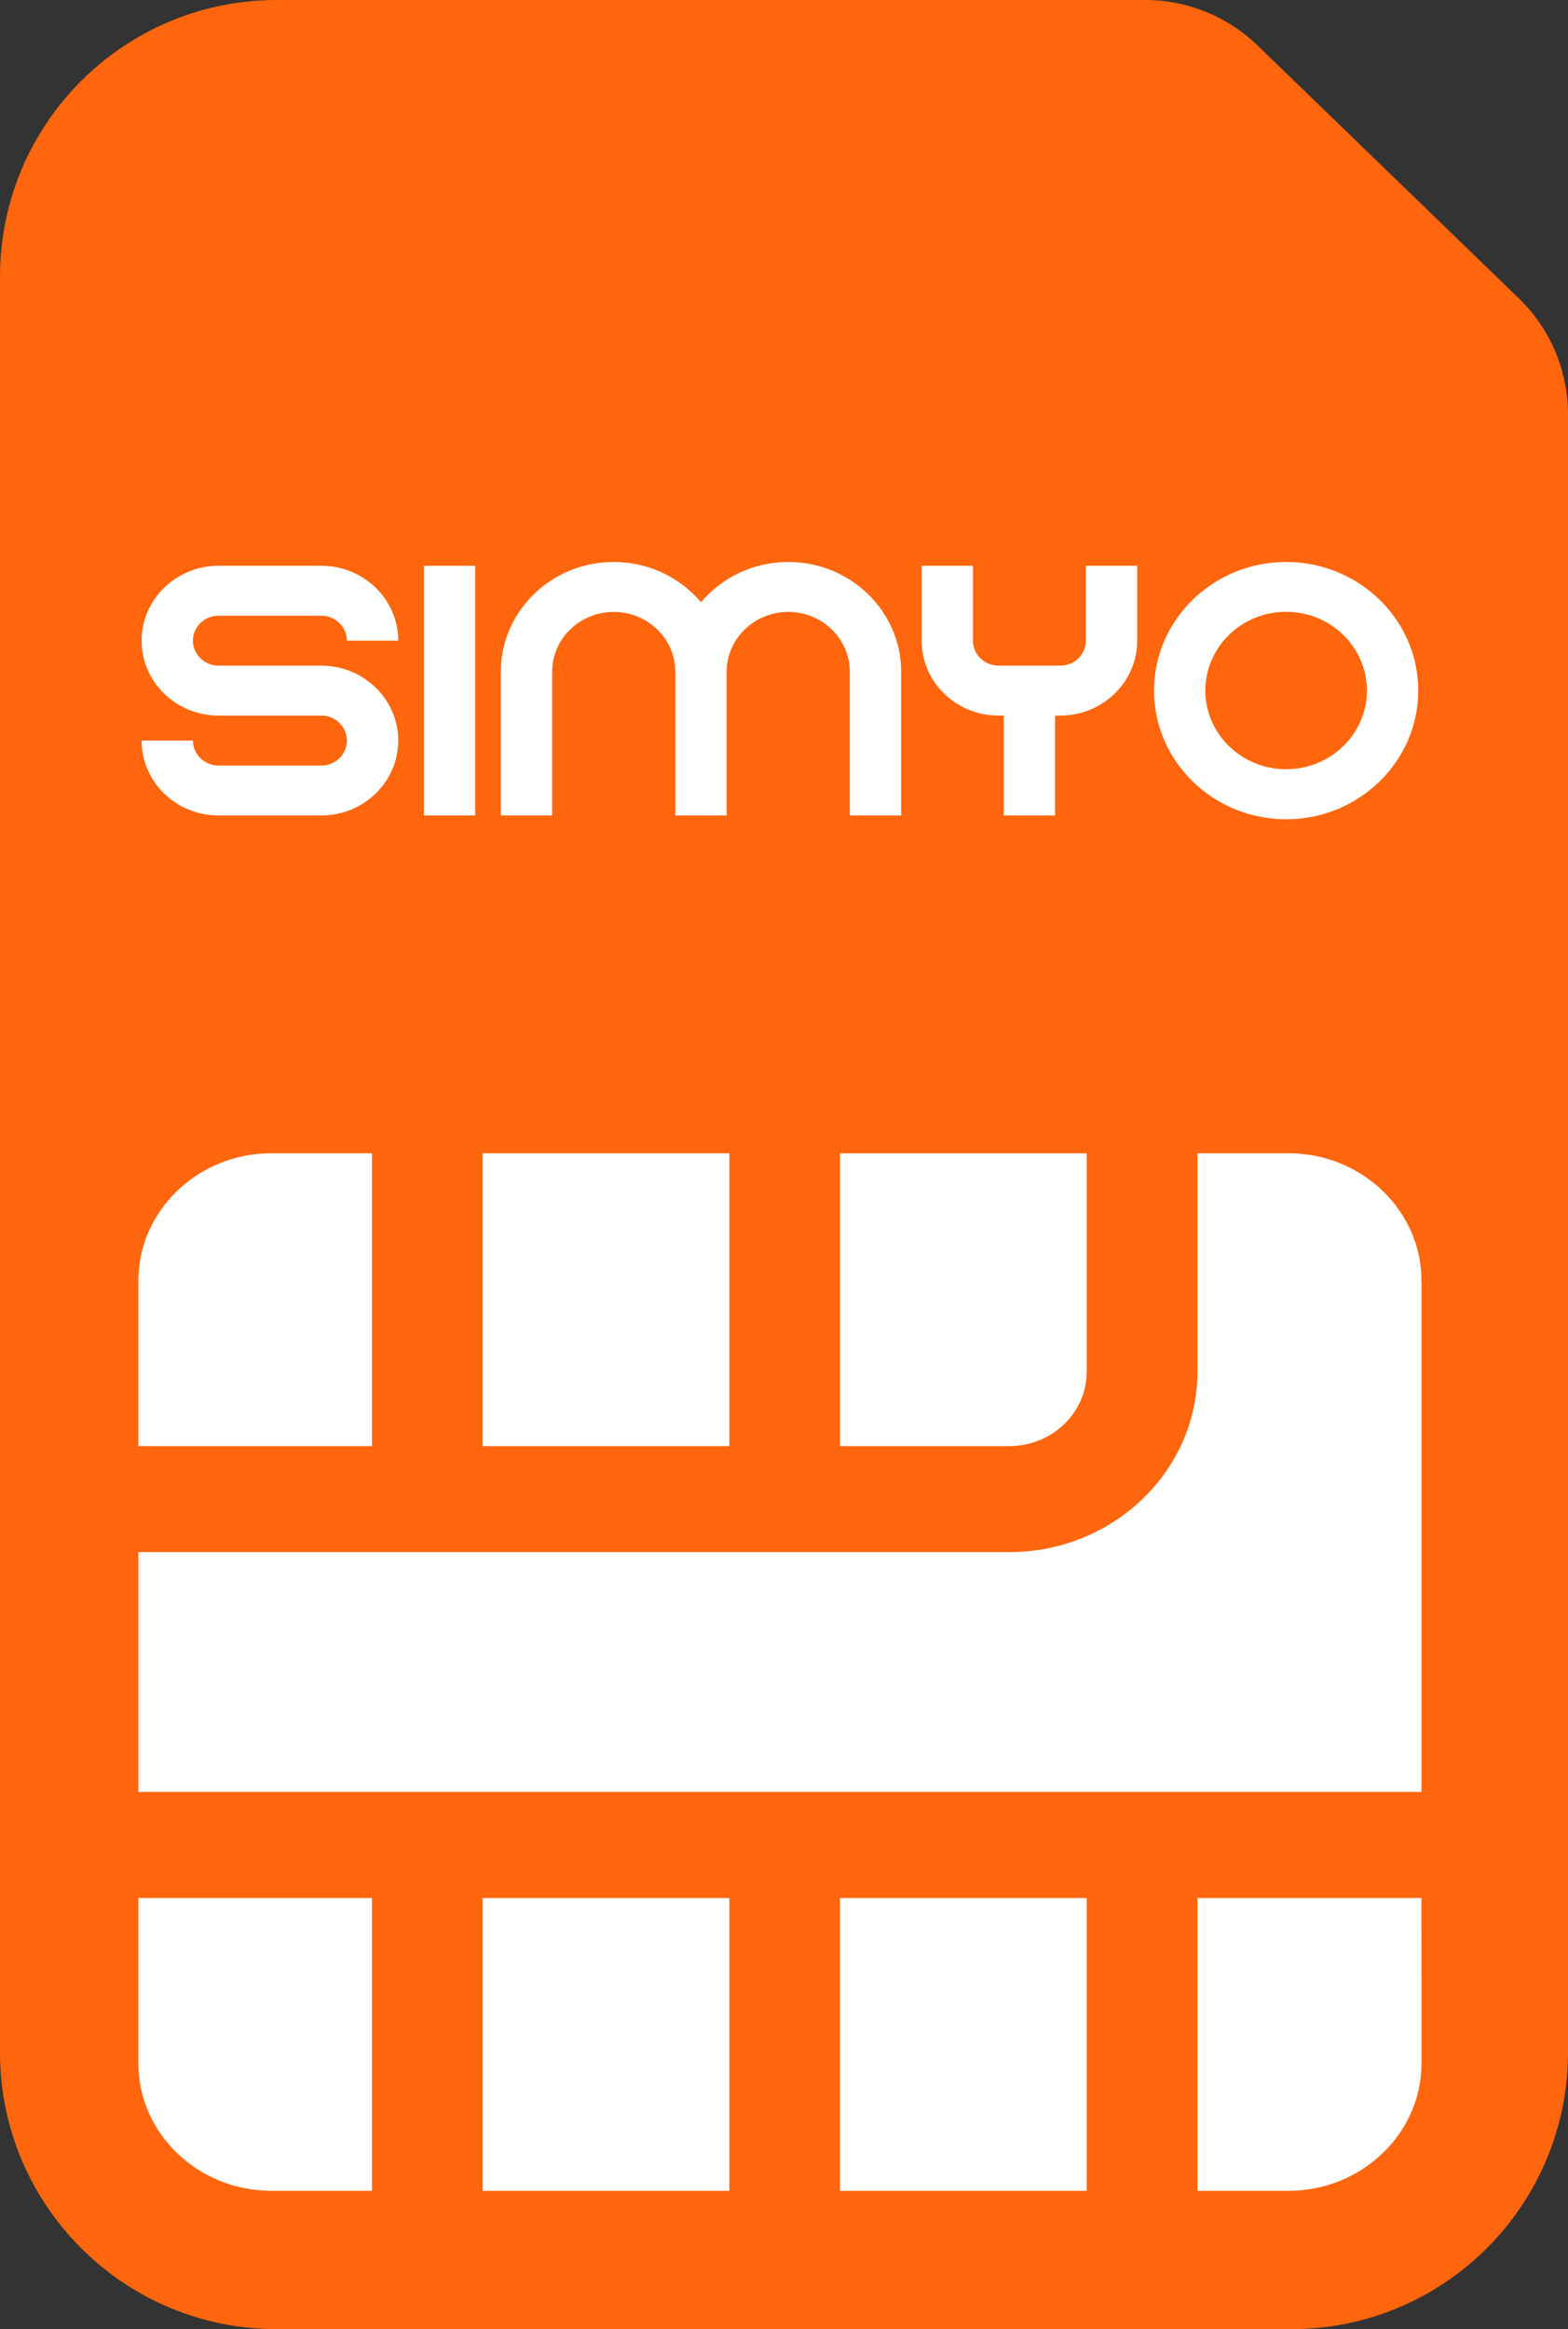
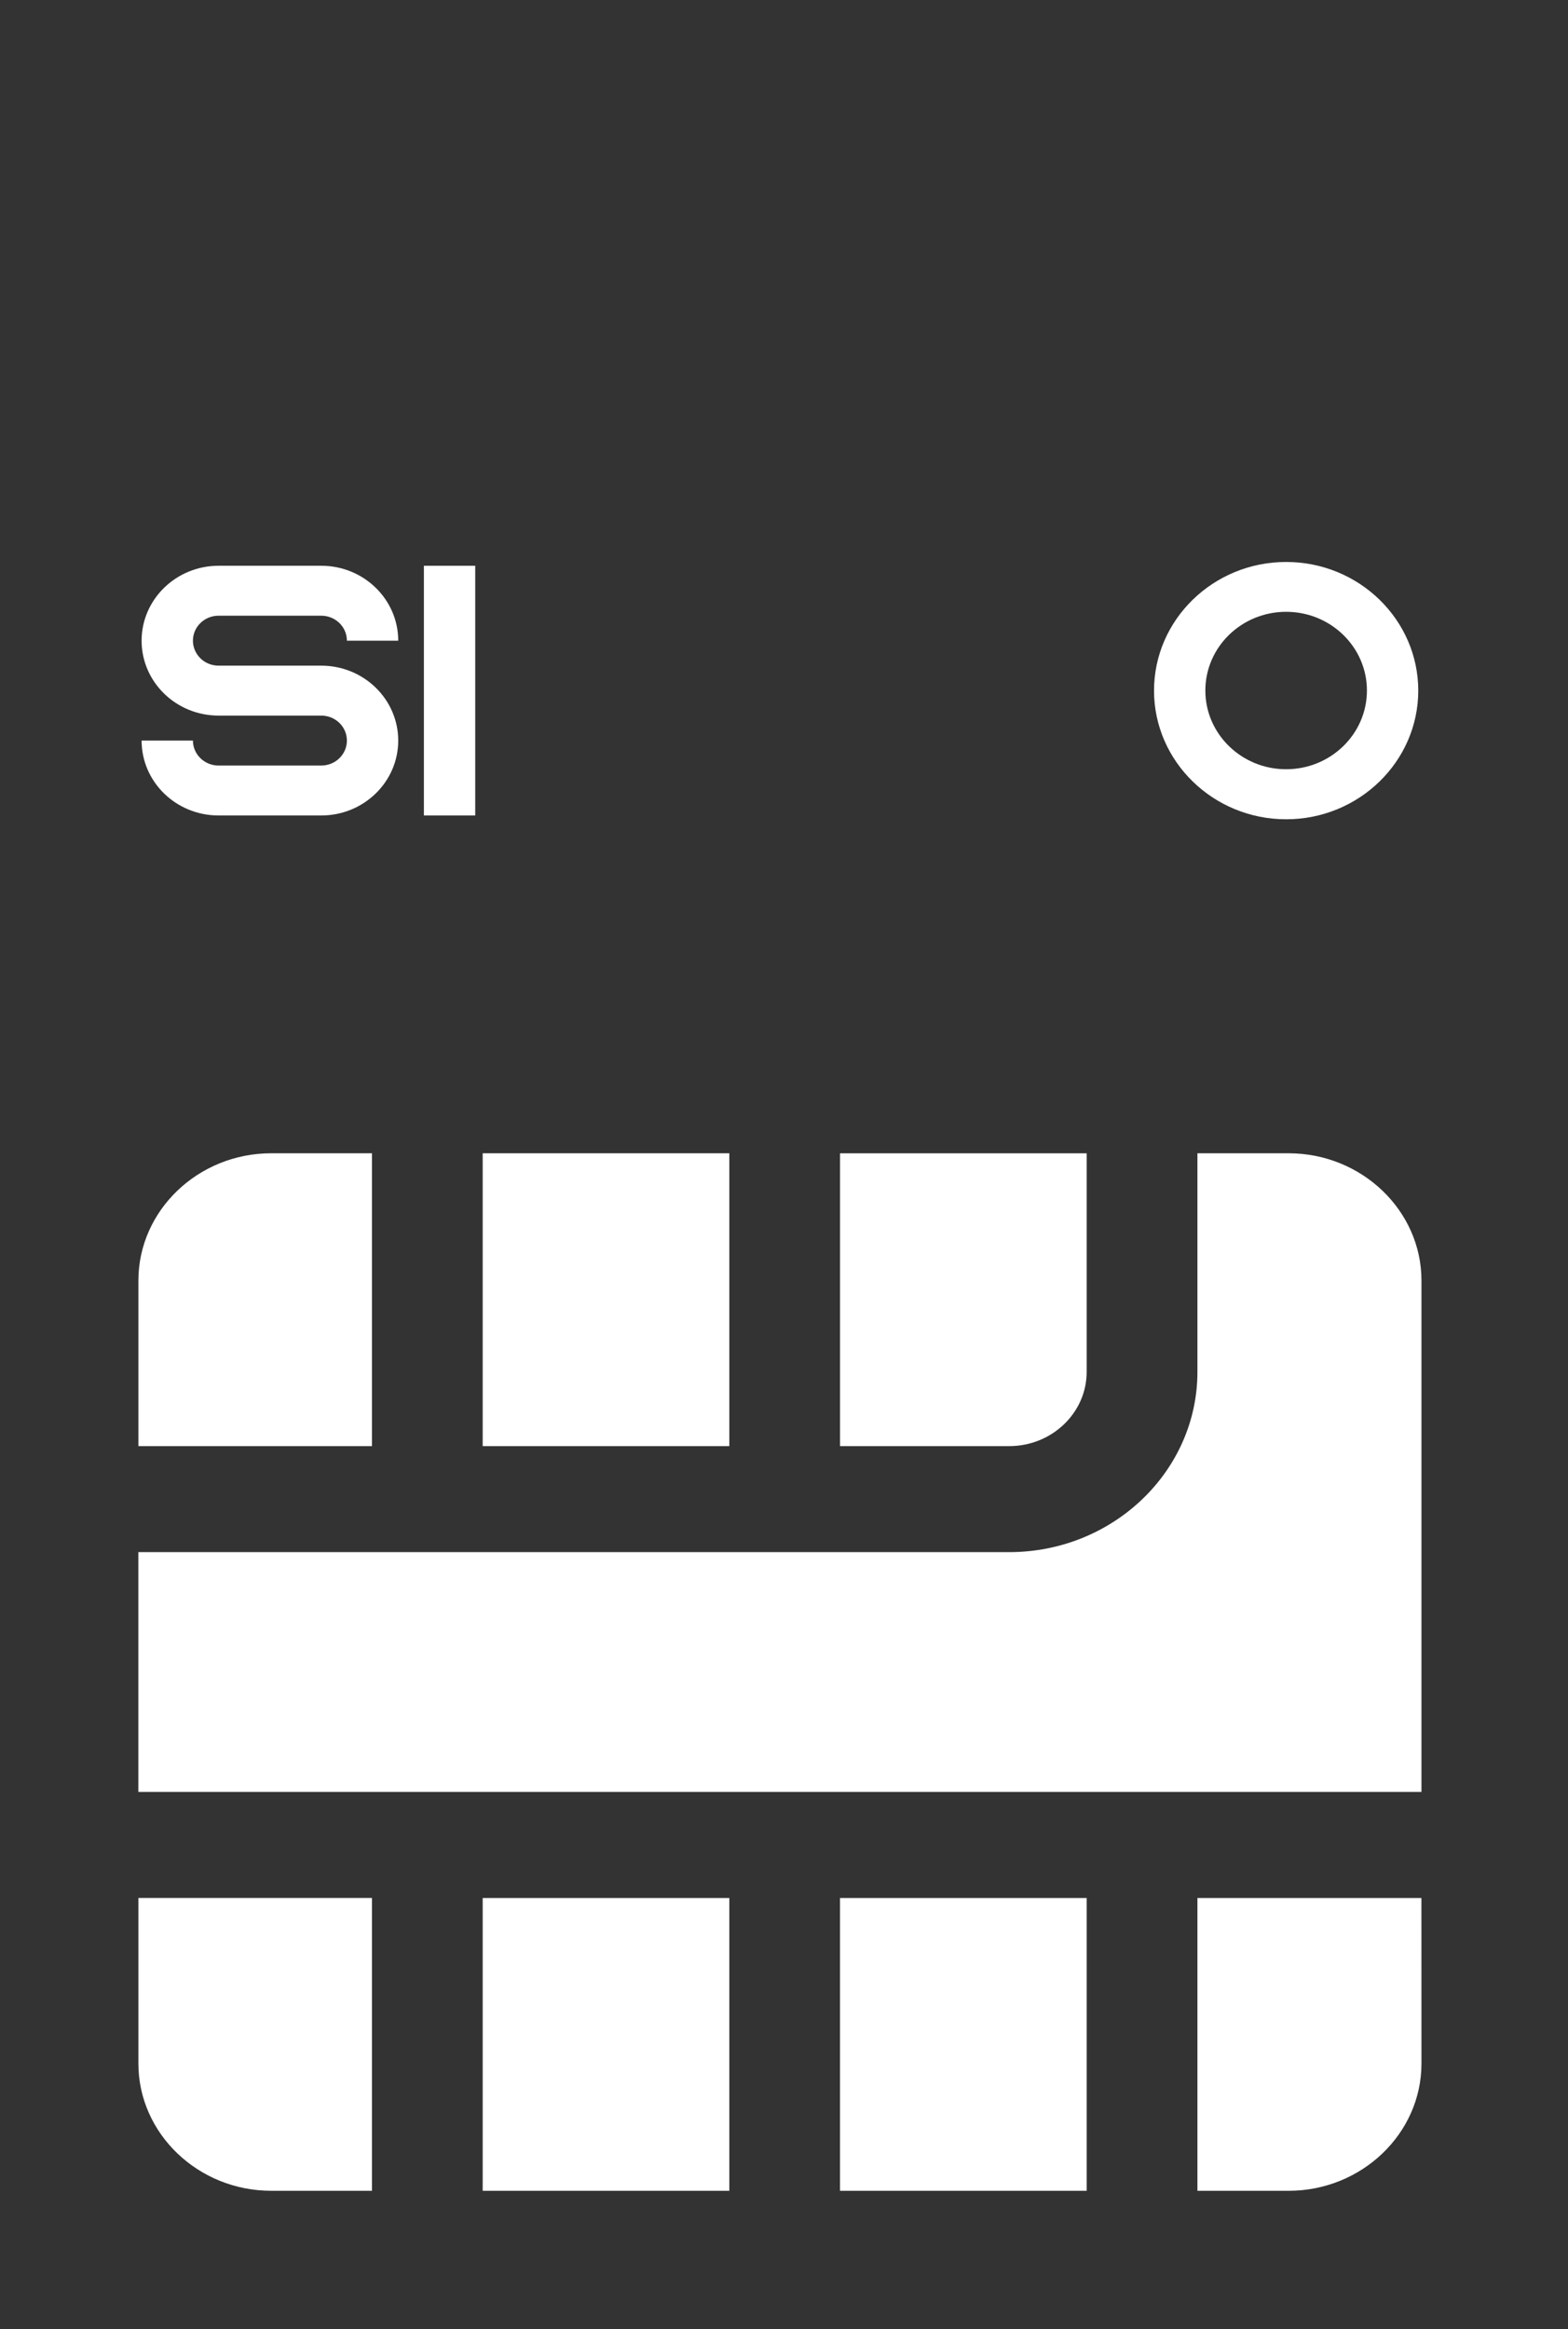
<svg xmlns="http://www.w3.org/2000/svg" width="68" height="101" viewBox="0 0 68 101" fill="none">
  <rect x="0" y="0" width="68" height="101" fill="#333333" stroke="none" />
-   <path d="M0 12C0 5.373 5.373 0 12 0H49.667C51.484 0 53.23 0.706 54.535 1.97L65.868 12.937C67.231 14.255 68 16.071 68 17.967V89C68 95.627 62.627 101 56 101H12C5.373 101 0 95.627 0 89V12Z" fill="#FF660D" />
  <path d="M55.776 24.369C52.616 24.369 50.047 26.873 50.047 29.948C50.047 33.023 52.62 35.527 55.776 35.527C58.933 35.527 61.506 33.023 61.506 29.948C61.506 26.873 58.937 24.369 55.776 24.369ZM55.776 33.357C53.844 33.357 52.273 31.828 52.273 29.944C52.273 28.059 53.844 26.53 55.776 26.53C57.709 26.53 59.28 28.059 59.28 29.944C59.28 31.828 57.709 33.357 55.776 33.357Z" fill="white" />
-   <path d="M47.092 27.782C47.092 28.38 46.593 28.865 45.979 28.865H43.308C42.693 28.865 42.195 28.38 42.195 27.782V24.533H39.969V27.782C39.969 29.575 41.465 31.031 43.308 31.031H43.53V35.362H45.756V31.031H45.979C47.822 31.031 49.318 29.575 49.318 27.782V24.533H47.092V27.782Z" fill="white" />
-   <path d="M34.184 24.369C32.661 24.369 31.299 25.049 30.4 26.115C29.501 25.049 28.138 24.369 26.616 24.369C23.913 24.369 21.719 26.505 21.719 29.134V35.362H23.945V29.134C23.945 27.7 25.142 26.535 26.616 26.535C28.089 26.535 29.287 27.7 29.287 29.134V35.362H31.513V29.134C31.513 27.7 32.71 26.535 34.184 26.535C35.658 26.535 36.855 27.7 36.855 29.134V35.362H39.081V29.134C39.081 26.505 36.886 24.369 34.184 24.369V24.369Z" fill="white" />
  <path d="M20.609 24.533H18.383V35.362H20.609V24.533Z" fill="white" />
  <path d="M9.48 26.699H13.931C14.546 26.699 15.044 27.184 15.044 27.782H17.27C17.27 25.989 15.774 24.533 13.931 24.533H9.48C7.641 24.533 6.141 25.989 6.141 27.782C6.141 29.575 7.636 31.031 9.48 31.031H13.931C14.546 31.031 15.044 31.516 15.044 32.114C15.044 32.711 14.546 33.197 13.931 33.197H9.48C8.865 33.197 8.367 32.711 8.367 32.114H6.141C6.141 33.907 7.636 35.362 9.48 35.362H13.931C15.774 35.362 17.27 33.907 17.27 32.114C17.27 30.32 15.774 28.865 13.931 28.865H9.48C8.865 28.865 8.367 28.38 8.367 27.782C8.367 27.184 8.865 26.699 9.48 26.699Z" fill="white" />
  <path fill-rule="evenodd" clip-rule="evenodd" d="M47.126 82.303V95.001H36.429V82.303H47.126ZM61.643 82.303L61.645 89.485C61.645 92.519 59.052 95.001 55.883 95.001H51.929V82.303H61.643ZM31.629 82.303V95.001H20.933V82.303H31.629ZM16.132 82.302V95H11.761C8.592 95 6.002 92.517 6.002 89.484V82.302H16.132ZM55.883 50.01C59.052 50.01 61.645 52.493 61.645 55.529V77.705H6V67.306H43.766C48.267 67.306 51.929 63.798 51.929 59.489V50.01H55.883ZM47.126 50.011V59.49C47.126 61.264 45.62 62.709 43.766 62.709H36.43V50.011H47.126ZM16.132 50.01V62.708H6.002V55.529C6.002 52.493 8.592 50.01 11.761 50.01H16.132ZM31.629 50.01V62.708H20.933V50.01H31.629Z" fill="white" />
</svg>